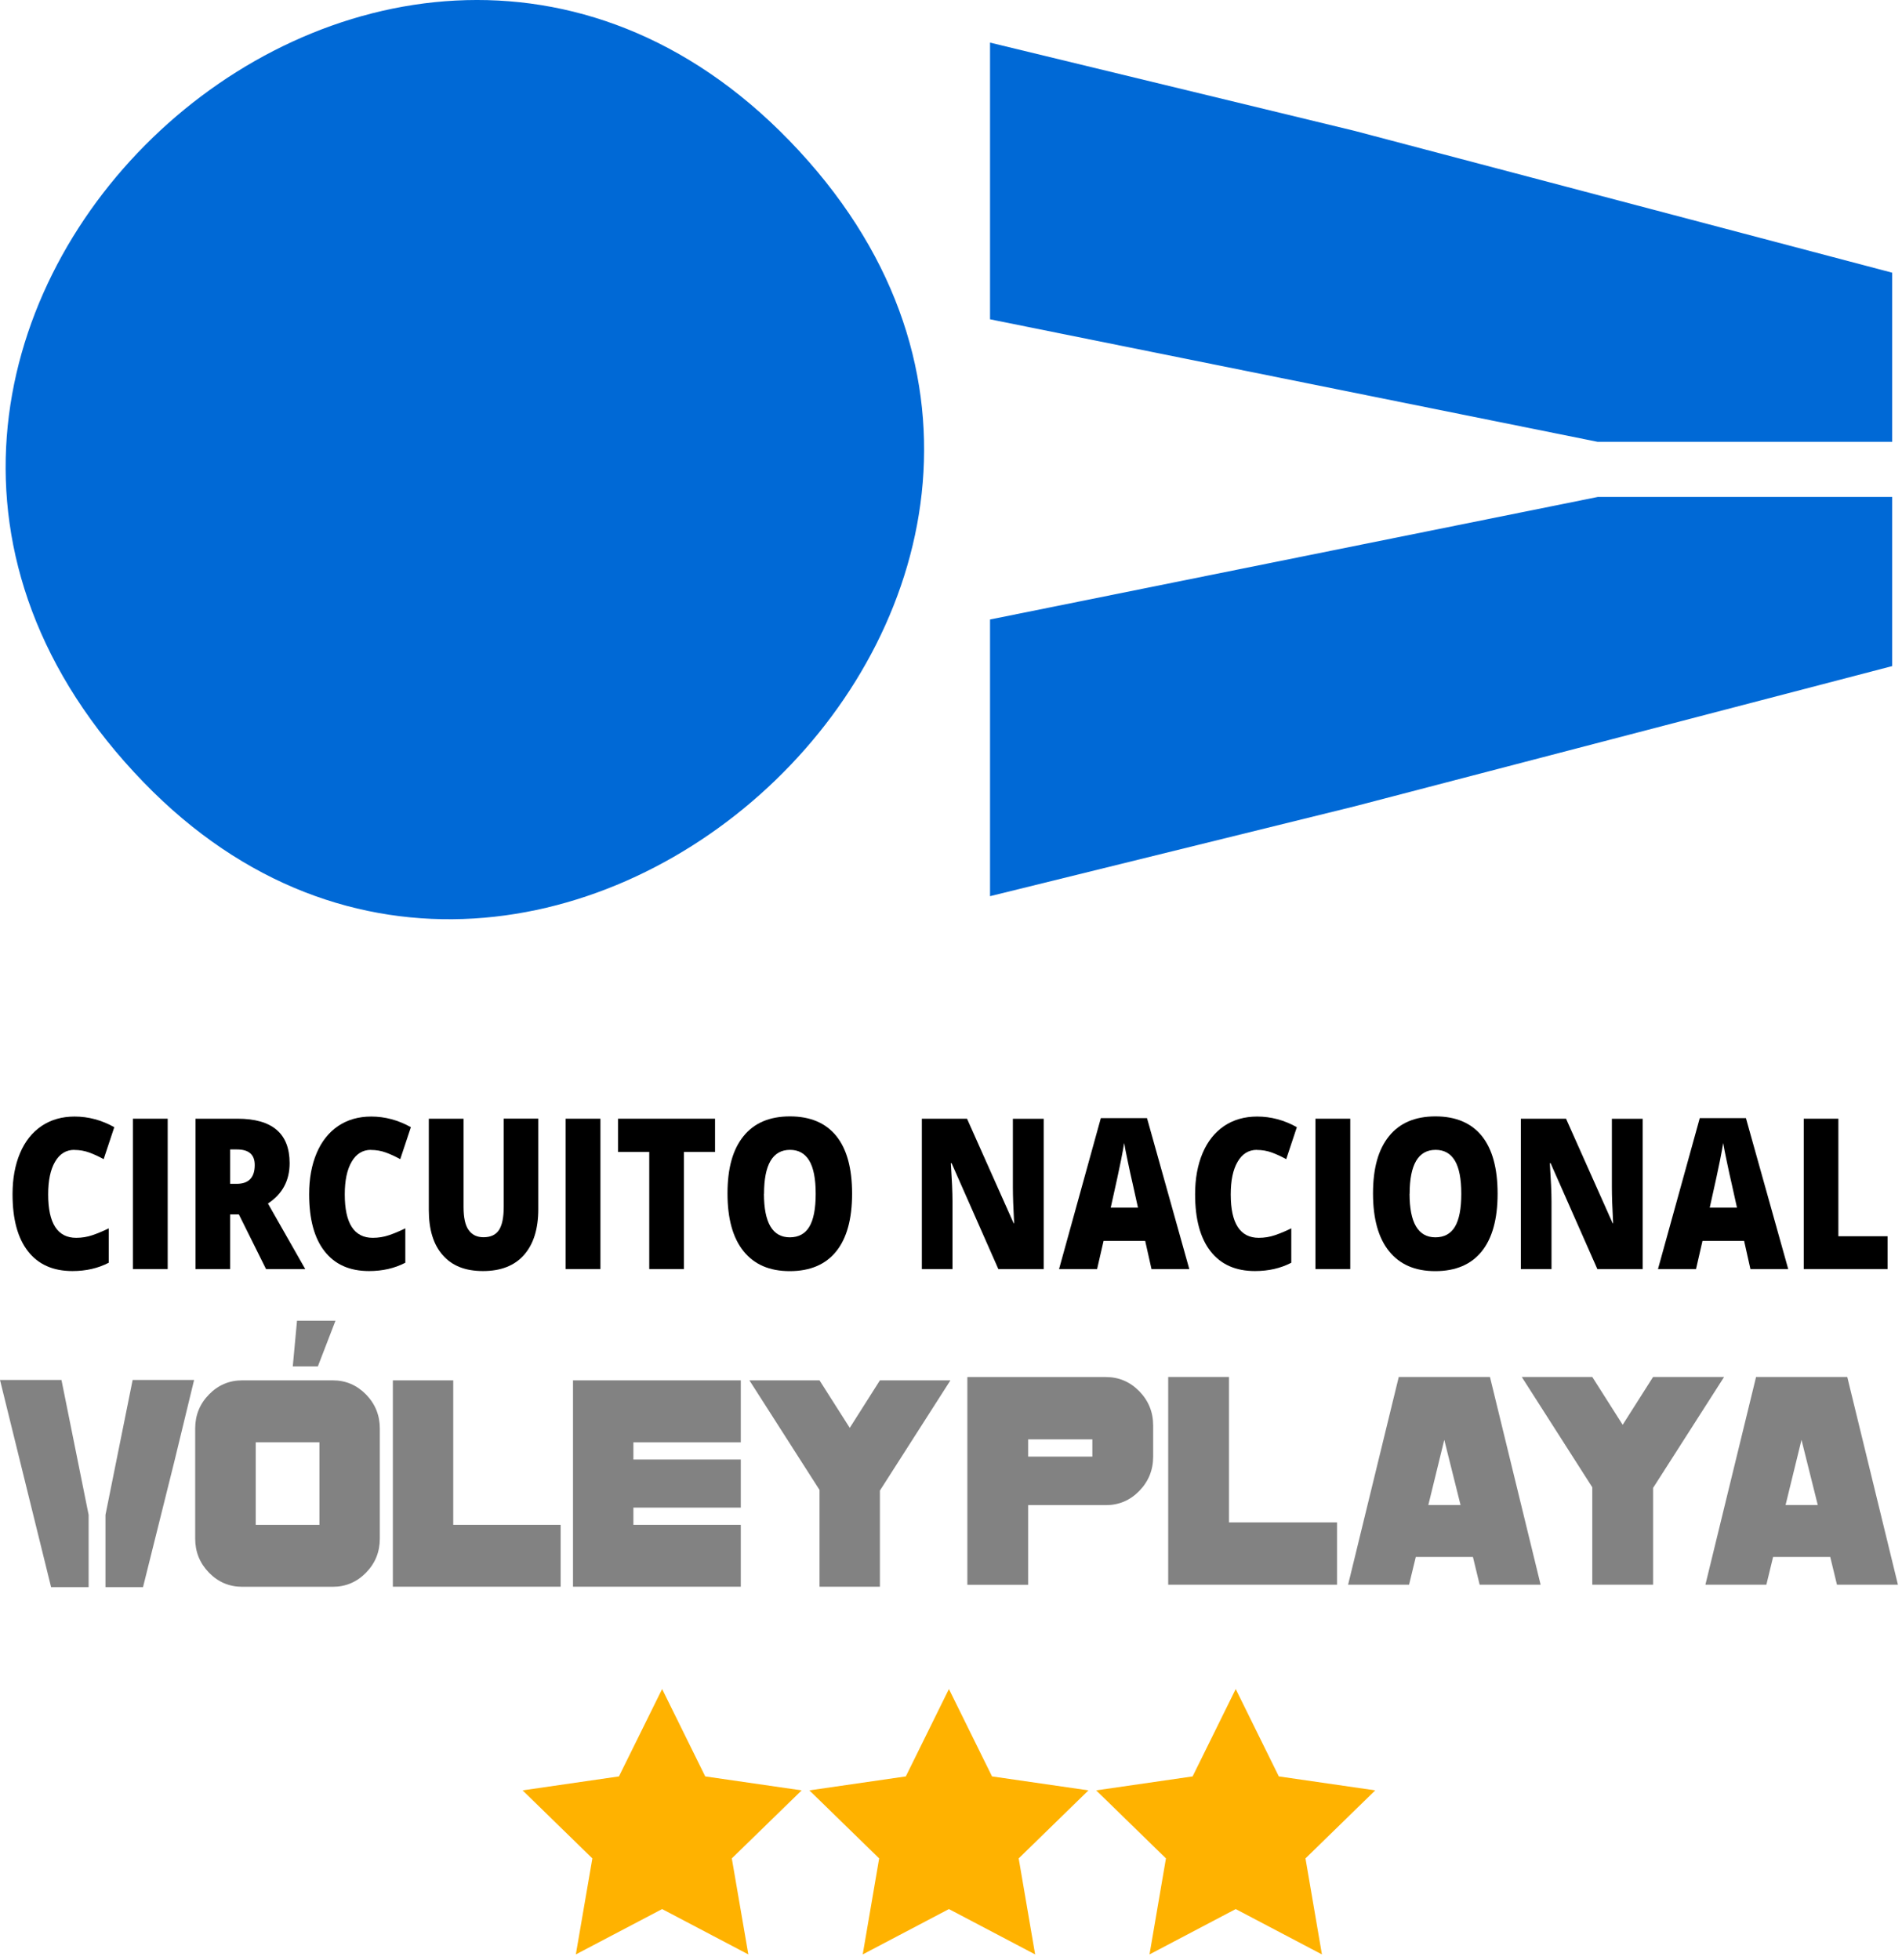
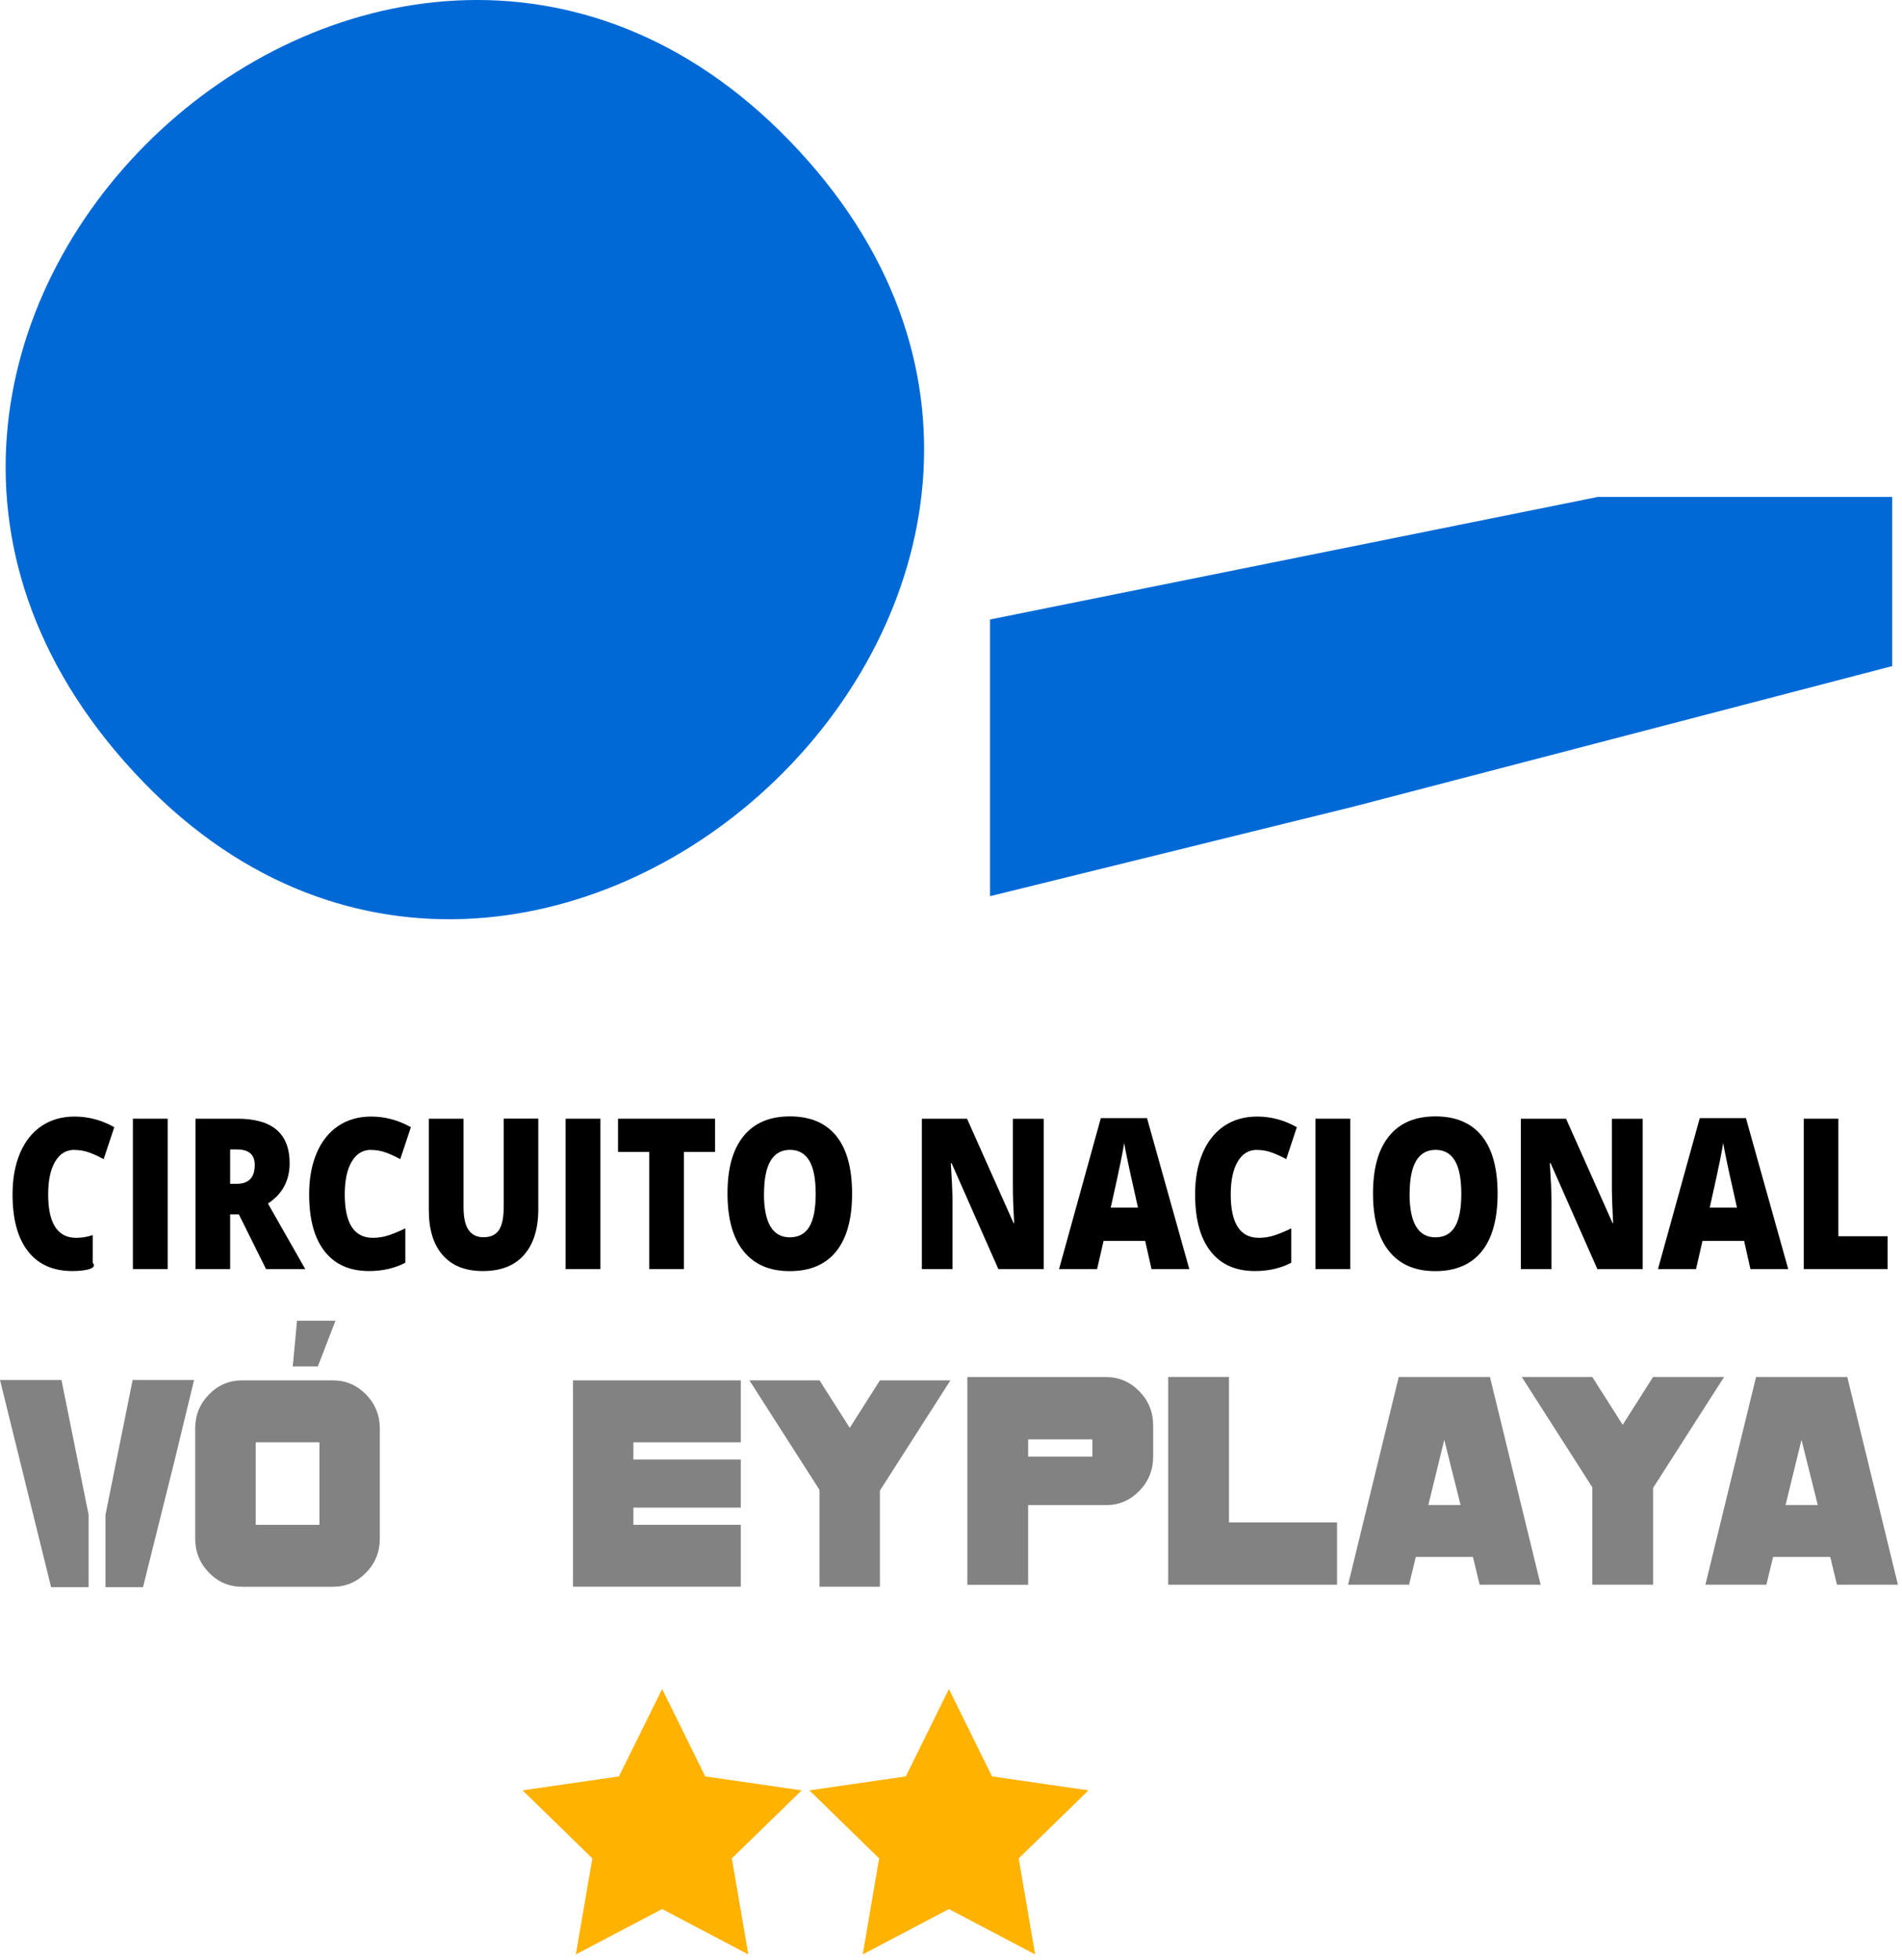
<svg xmlns="http://www.w3.org/2000/svg" width="229" height="236" viewBox="0 0 229 236" fill="none">
-   <path d="M8.95 138.43C7.96 138.43 7.18 138.91 6.63 139.86C6.07 140.81 5.8 142.13 5.8 143.8C5.8 147.28 6.93 149.02 9.18 149.02C9.86 149.02 10.52 148.91 11.16 148.69C11.8 148.47 12.44 148.2 13.09 147.88V152.02C11.8 152.69 10.35 153.02 8.72 153.02C6.39 153.02 4.61 152.23 3.37 150.64C2.13 149.06 1.51 146.77 1.51 143.77C1.51 141.9 1.81 140.25 2.41 138.83C3.01 137.41 3.88 136.32 5 135.56C6.13 134.8 7.46 134.42 8.98 134.42C10.65 134.42 12.24 134.85 13.76 135.7L12.48 139.55C11.91 139.24 11.34 138.97 10.77 138.76C10.2 138.55 9.59 138.44 8.94 138.44" fill="black" />
+   <path d="M8.95 138.43C7.96 138.43 7.18 138.91 6.63 139.86C6.07 140.81 5.8 142.13 5.8 143.8C5.8 147.28 6.93 149.02 9.18 149.02C9.86 149.02 10.52 148.91 11.16 148.69V152.02C11.8 152.69 10.35 153.02 8.72 153.02C6.39 153.02 4.61 152.23 3.37 150.64C2.13 149.06 1.51 146.77 1.51 143.77C1.51 141.9 1.81 140.25 2.41 138.83C3.01 137.41 3.88 136.32 5 135.56C6.13 134.8 7.46 134.42 8.98 134.42C10.65 134.42 12.24 134.85 13.76 135.7L12.48 139.55C11.91 139.24 11.34 138.97 10.77 138.76C10.2 138.55 9.59 138.44 8.94 138.44" fill="black" />
  <path d="M20.19 134.68H16V152.78H20.19V134.68Z" fill="black" />
  <path d="M27.71 146.2V152.78H23.54V134.68H28.59C32.78 134.68 34.87 136.46 34.87 140.03C34.87 142.13 34 143.75 32.26 144.89L36.75 152.78H32.03L28.76 146.2H27.71ZM27.71 142.52H28.49C29.95 142.52 30.67 141.76 30.67 140.25C30.67 139 29.96 138.38 28.53 138.38H27.71V142.51V142.52Z" fill="black" />
  <path d="M44.66 138.43C43.67 138.43 42.89 138.91 42.34 139.86C41.78 140.81 41.51 142.13 41.51 143.8C41.51 147.28 42.64 149.02 44.89 149.02C45.57 149.02 46.23 148.91 46.87 148.69C47.51 148.47 48.15 148.2 48.8 147.88V152.02C47.51 152.69 46.06 153.02 44.43 153.02C42.1 153.02 40.32 152.23 39.08 150.64C37.84 149.06 37.22 146.77 37.22 143.77C37.22 141.9 37.52 140.25 38.12 138.83C38.72 137.41 39.59 136.32 40.71 135.56C41.84 134.8 43.17 134.42 44.69 134.42C46.36 134.42 47.95 134.85 49.47 135.7L48.19 139.55C47.62 139.24 47.05 138.97 46.48 138.76C45.91 138.55 45.3 138.44 44.65 138.44" fill="black" />
  <path d="M64.81 134.68V145.57C64.81 147.94 64.24 149.77 63.1 151.07C61.96 152.37 60.31 153.02 58.16 153.02C56.01 153.02 54.44 152.39 53.32 151.12C52.19 149.86 51.63 148.04 51.63 145.68V134.68H55.81V145.3C55.81 146.58 56.01 147.51 56.42 148.08C56.83 148.66 57.43 148.95 58.22 148.95C59.07 148.95 59.69 148.66 60.07 148.09C60.45 147.52 60.65 146.58 60.65 145.27V134.67H64.82L64.81 134.68Z" fill="black" />
  <path d="M72.29 134.68H68.1V152.78H72.29V134.68Z" fill="black" />
  <path d="M82.34 152.78H78.17V138.68H74.41V134.68H86.09V138.68H82.34V152.78Z" fill="black" />
  <path d="M102.59 143.71C102.59 146.76 101.95 149.07 100.68 150.65C99.41 152.23 97.54 153.03 95.09 153.03C92.64 153.03 90.82 152.23 89.53 150.64C88.24 149.05 87.59 146.73 87.59 143.68C87.59 140.63 88.23 138.37 89.52 136.78C90.8 135.19 92.67 134.4 95.11 134.4C97.55 134.4 99.42 135.19 100.69 136.76C101.96 138.34 102.59 140.65 102.59 143.7M91.98 143.71C91.98 147.21 93.02 148.96 95.09 148.96C96.14 148.96 96.93 148.54 97.44 147.69C97.95 146.84 98.21 145.52 98.21 143.72C98.21 141.92 97.95 140.58 97.43 139.72C96.91 138.86 96.14 138.43 95.12 138.43C93.03 138.43 91.99 140.2 91.99 143.73" fill="black" />
  <path d="M125.66 152.78H120.2L114.57 140.03H114.48C114.61 142.04 114.68 143.57 114.68 144.62V152.78H110.99V134.68H116.43L122.04 147.26H122.1C122 145.44 121.95 143.97 121.95 142.87V134.69H125.66V152.79V152.78Z" fill="black" />
  <path d="M138.64 152.78L137.88 149.39H132.87L132.09 152.78H127.51L132.54 134.61H138.1L143.19 152.78H138.63H138.64ZM137.01 145.38L136.35 142.41C136.19 141.75 136.01 140.89 135.79 139.85C135.57 138.8 135.42 138.05 135.35 137.6C135.29 138.02 135.16 138.71 134.97 139.68C134.78 140.64 134.37 142.55 133.73 145.39H137.01V145.38Z" fill="black" />
  <path d="M151.33 138.43C150.34 138.43 149.56 138.91 149.01 139.86C148.45 140.81 148.18 142.13 148.18 143.8C148.18 147.28 149.31 149.02 151.56 149.02C152.24 149.02 152.9 148.91 153.54 148.69C154.18 148.47 154.82 148.2 155.47 147.88V152.02C154.18 152.69 152.73 153.02 151.1 153.02C148.77 153.02 146.99 152.23 145.75 150.64C144.51 149.06 143.89 146.77 143.89 143.77C143.89 141.9 144.19 140.25 144.79 138.83C145.39 137.41 146.26 136.32 147.38 135.56C148.51 134.8 149.84 134.42 151.36 134.42C153.03 134.42 154.62 134.85 156.14 135.7L154.86 139.55C154.29 139.24 153.72 138.97 153.15 138.76C152.58 138.55 151.97 138.44 151.32 138.44" fill="black" />
  <path d="M162.57 134.68H158.38V152.78H162.57V134.68Z" fill="black" />
  <path d="M180.31 143.71C180.31 146.76 179.67 149.07 178.4 150.65C177.13 152.23 175.26 153.03 172.81 153.03C170.36 153.03 168.54 152.23 167.25 150.64C165.96 149.05 165.31 146.73 165.31 143.68C165.31 140.63 165.95 138.37 167.24 136.78C168.52 135.19 170.39 134.4 172.83 134.4C175.27 134.4 177.14 135.19 178.41 136.76C179.68 138.34 180.31 140.65 180.31 143.7M169.71 143.71C169.71 147.21 170.75 148.96 172.82 148.96C173.87 148.96 174.66 148.54 175.17 147.69C175.68 146.84 175.94 145.52 175.94 143.72C175.94 141.92 175.68 140.58 175.16 139.72C174.64 138.86 173.87 138.43 172.85 138.43C170.76 138.43 169.72 140.2 169.72 143.73" fill="black" />
  <path d="M197.78 152.78H192.32L186.69 140.03H186.6C186.73 142.04 186.8 143.57 186.8 144.62V152.78H183.11V134.68H188.55L194.16 147.26H194.22C194.12 145.44 194.07 143.97 194.07 142.87V134.69H197.78V152.79V152.78Z" fill="black" />
  <path d="M210.75 152.78L209.99 149.39H204.98L204.2 152.78H199.62L204.65 134.61H210.21L215.3 152.78H210.74H210.75ZM209.13 145.38L208.47 142.41C208.31 141.75 208.13 140.89 207.91 139.85C207.69 138.8 207.54 138.05 207.47 137.6C207.41 138.02 207.28 138.71 207.09 139.68C206.9 140.64 206.49 142.55 205.85 145.39H209.13V145.38Z" fill="black" />
  <path d="M217.17 152.78V134.68H221.34V148.83H227.27V152.78H217.17Z" fill="black" />
  <path d="M138.84 175.36C138.84 176.97 138.28 178.35 137.17 179.49C136.06 180.63 134.72 181.2 133.14 181.2H123.79V190.79H116.47V165.78H133.14C134.71 165.78 136.05 166.35 137.17 167.49C138.28 168.63 138.84 170 138.84 171.62V175.37V175.36ZM131.52 173.28H123.79V175.36H131.52V173.28Z" fill="#828282" />
  <path d="M160.98 190.78H140.65V165.77H147.97V183.28H160.98V190.78Z" fill="#828282" />
  <path d="M185.48 190.78H178.15L177.34 187.44H170.46L169.65 190.78H162.31L168.41 165.77H179.39L185.49 190.78H185.48ZM175.85 181.19L173.89 173.34L171.97 181.19H175.84H175.85Z" fill="#828282" />
  <path d="M207.58 165.77L199.03 179.13V190.78H191.71V179.05L183.22 165.77H191.71L195.37 171.53L199.03 165.77H207.58Z" fill="#828282" />
  <path d="M228.5 190.78H221.17L220.36 187.44H213.48L212.67 190.78H205.33L211.43 165.77H222.41L228.51 190.78H228.5ZM218.86 181.19L216.9 173.34L214.98 181.19H218.85H218.86Z" fill="#828282" />
  <path d="M45.73 185.23C45.73 186.83 45.18 188.2 44.07 189.33C42.97 190.46 41.63 191.03 40.07 191.03H29.16C27.6 191.03 26.26 190.46 25.16 189.33C24.06 188.2 23.5 186.83 23.5 185.23V171.98C23.5 170.38 24.05 169.01 25.16 167.88C26.26 166.75 27.6 166.18 29.16 166.18H40.07C41.63 166.18 42.96 166.75 44.07 167.88C45.17 169.01 45.73 170.38 45.73 171.98V185.23ZM38.46 173.64H30.79V183.57H38.46V173.64Z" fill="#828282" />
-   <path d="M67.5 191.02H47.3V166.18H54.57V183.57H67.5V191.02Z" fill="#828282" />
  <path d="M89.19 191.02H68.99V166.18H89.19V173.64H76.26V175.71H89.19V181.5H76.26V183.57H89.19V191.02Z" fill="#828282" />
  <path d="M114.43 166.18L105.94 179.45V191.02H98.67V179.37L90.23 166.18H98.67L102.31 171.9L105.94 166.18H114.43Z" fill="#828282" />
  <path d="M35.76 159H40.39L38.27 164.5H35.25L35.76 159Z" fill="#828282" />
  <path d="M15.97 166.13L12.7 182.37V191.07H17.22L21.01 175.87L23.37 166.13H15.97Z" fill="#828282" />
  <path d="M7.4 166.13H0L2.4 175.87L6.15 191.07H10.67V182.37L7.4 166.13Z" fill="#828282" />
-   <path d="M119.2 38.44L192.35 53.19H227.82V32.83L163.07 15.75L119.2 5.13V38.44Z" fill="#0069D6" />
  <path d="M119.2 74.58V107.89L163.07 97.08L227.82 80.19V59.83H192.36L119.2 74.58Z" fill="#0069D6" />
  <path d="M95.06 16.95C145.71 69.25 65.78 144.2 17.31 94.2C-34.14 41.13 45.72 -33.99 95.06 16.95Z" fill="#0069D6" />
  <path d="M79.72 203.34L84.91 213.86L96.52 215.54L88.11 223.73L90.1 235.29L79.72 229.83L69.33 235.29L71.32 223.73L62.92 215.54L74.52 213.86L79.72 203.34Z" fill="#FFB200" />
  <path d="M114.25 203.34L119.44 213.86L131.05 215.54L122.65 223.73L124.63 235.29L114.25 229.83L103.87 235.29L105.85 223.73L97.45 215.54L109.06 213.86L114.25 203.34Z" fill="#FFB200" />
-   <path d="M148.78 203.34L153.97 213.86L165.58 215.54L157.18 223.73L159.16 235.29L148.78 229.83L138.4 235.29L140.38 223.73L131.98 215.54L143.59 213.86L148.78 203.34Z" fill="#FFB200" />
</svg>